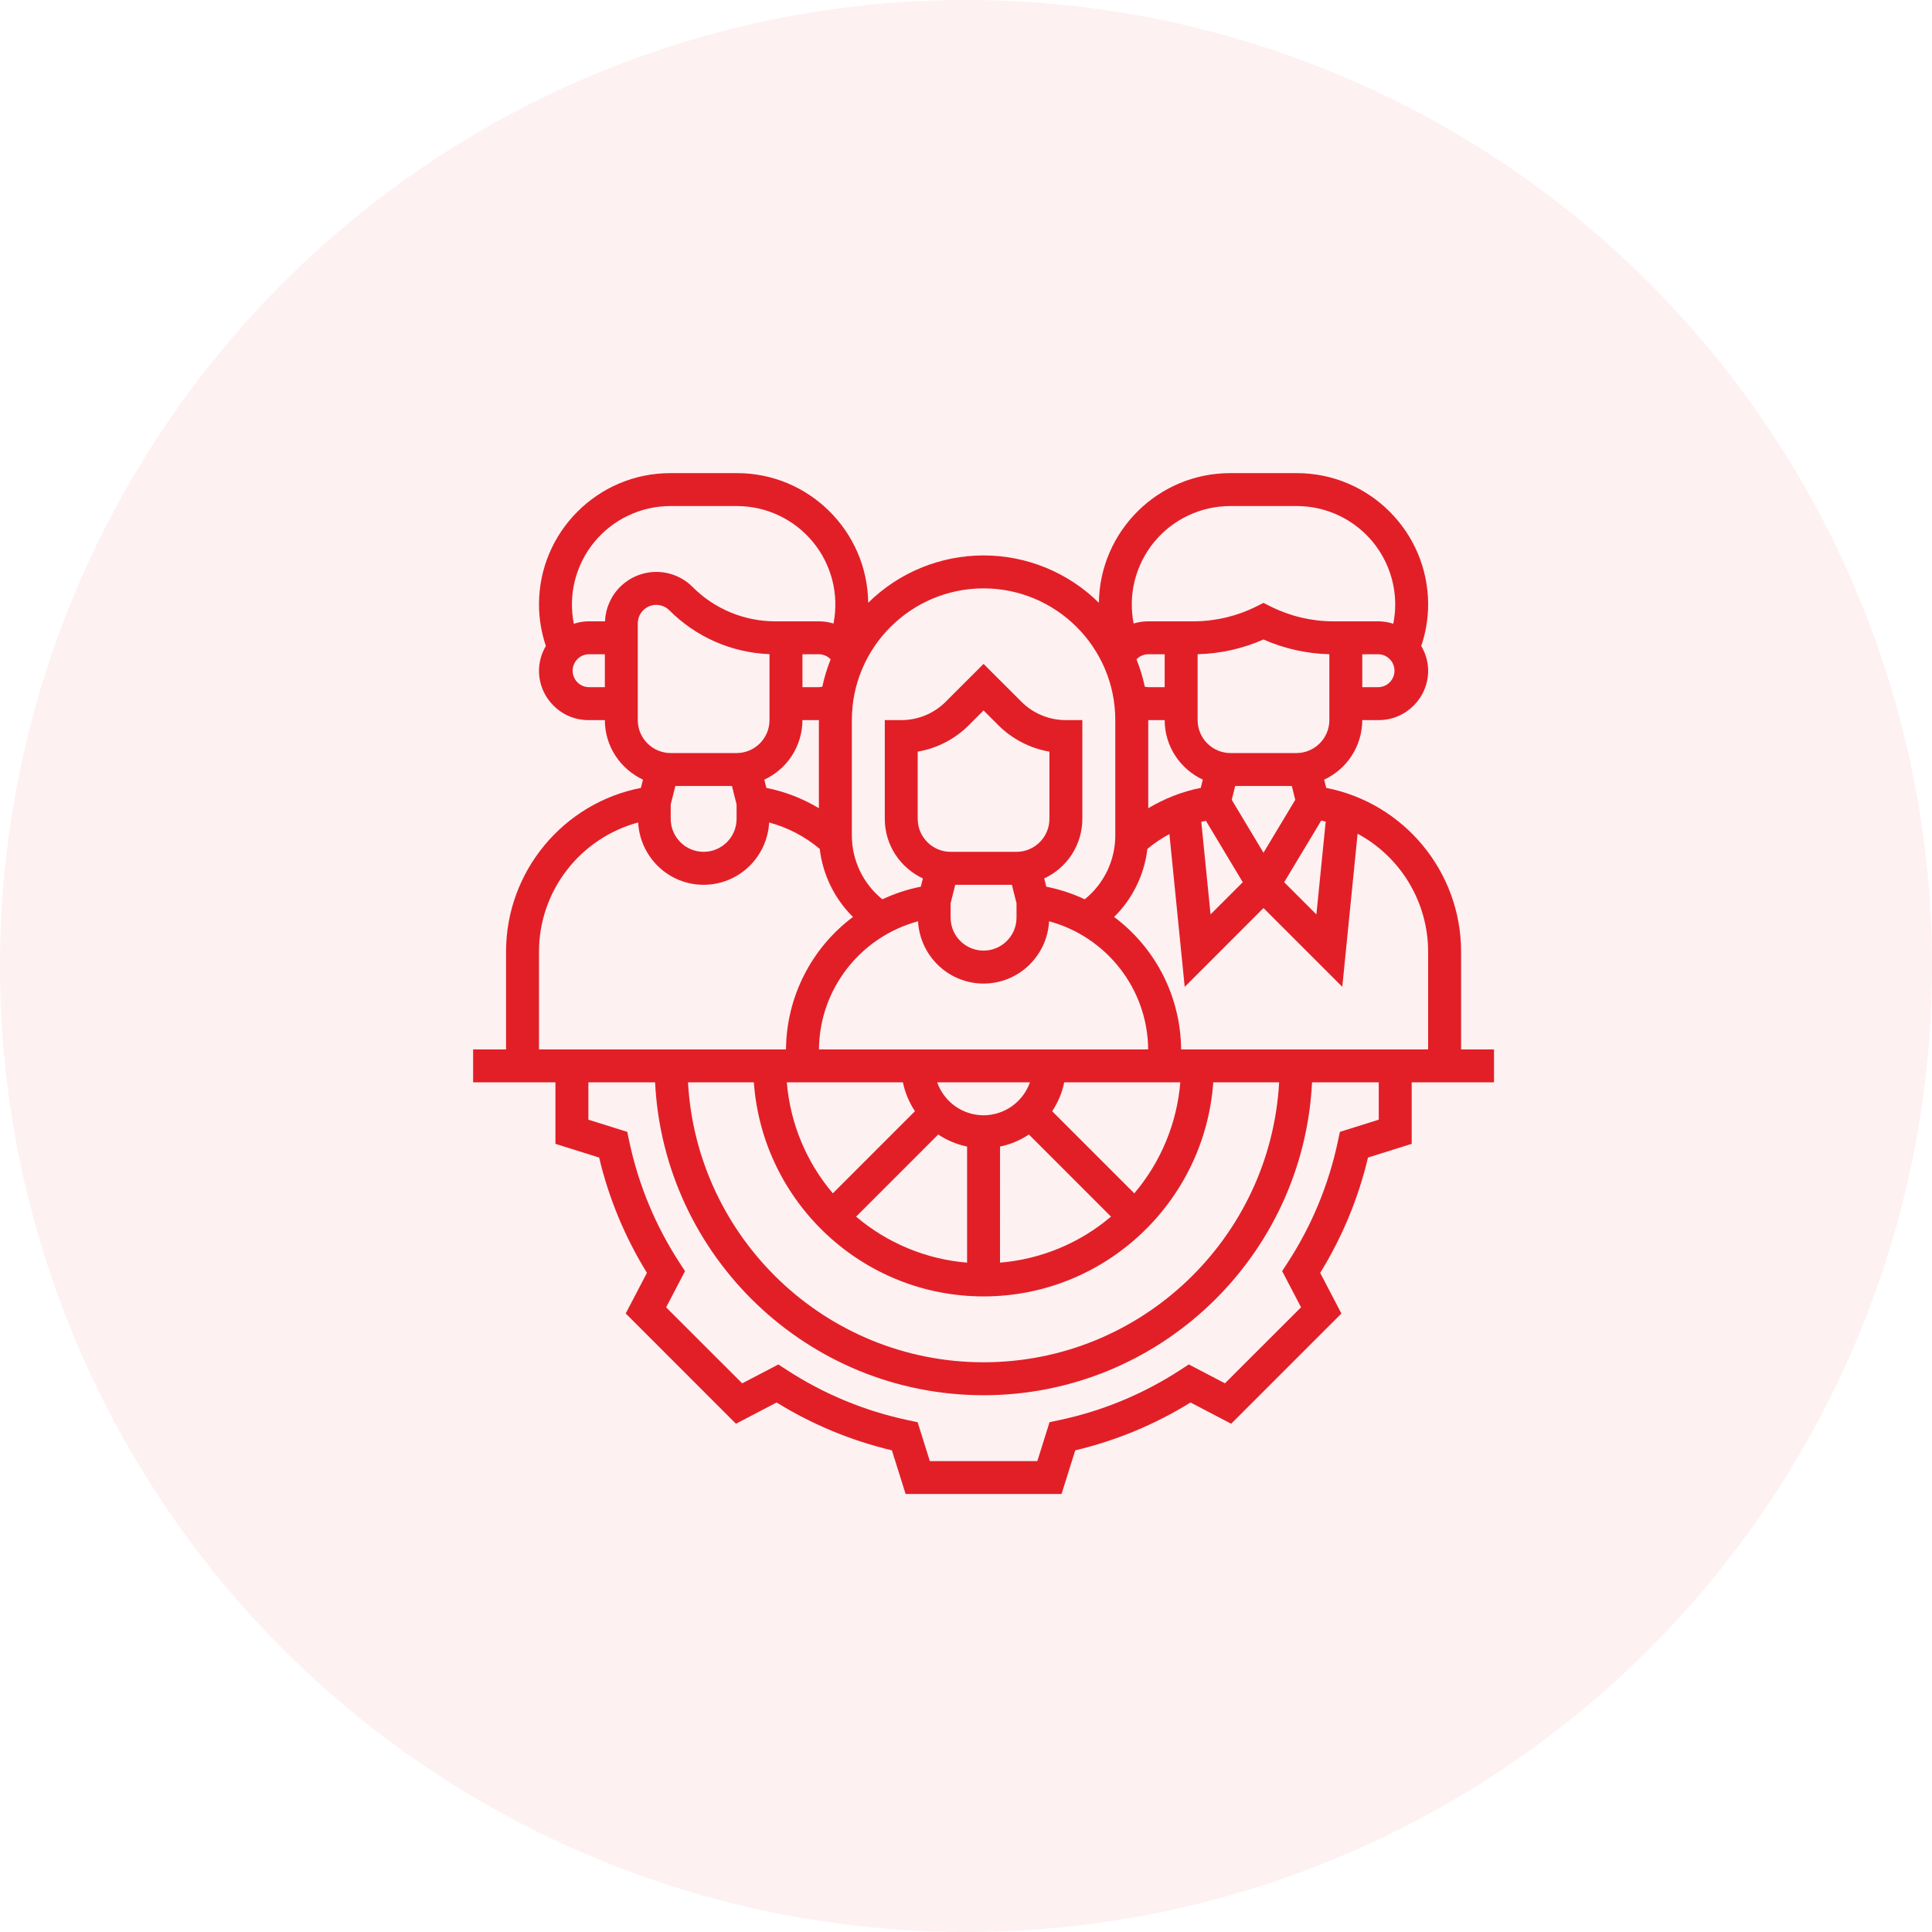
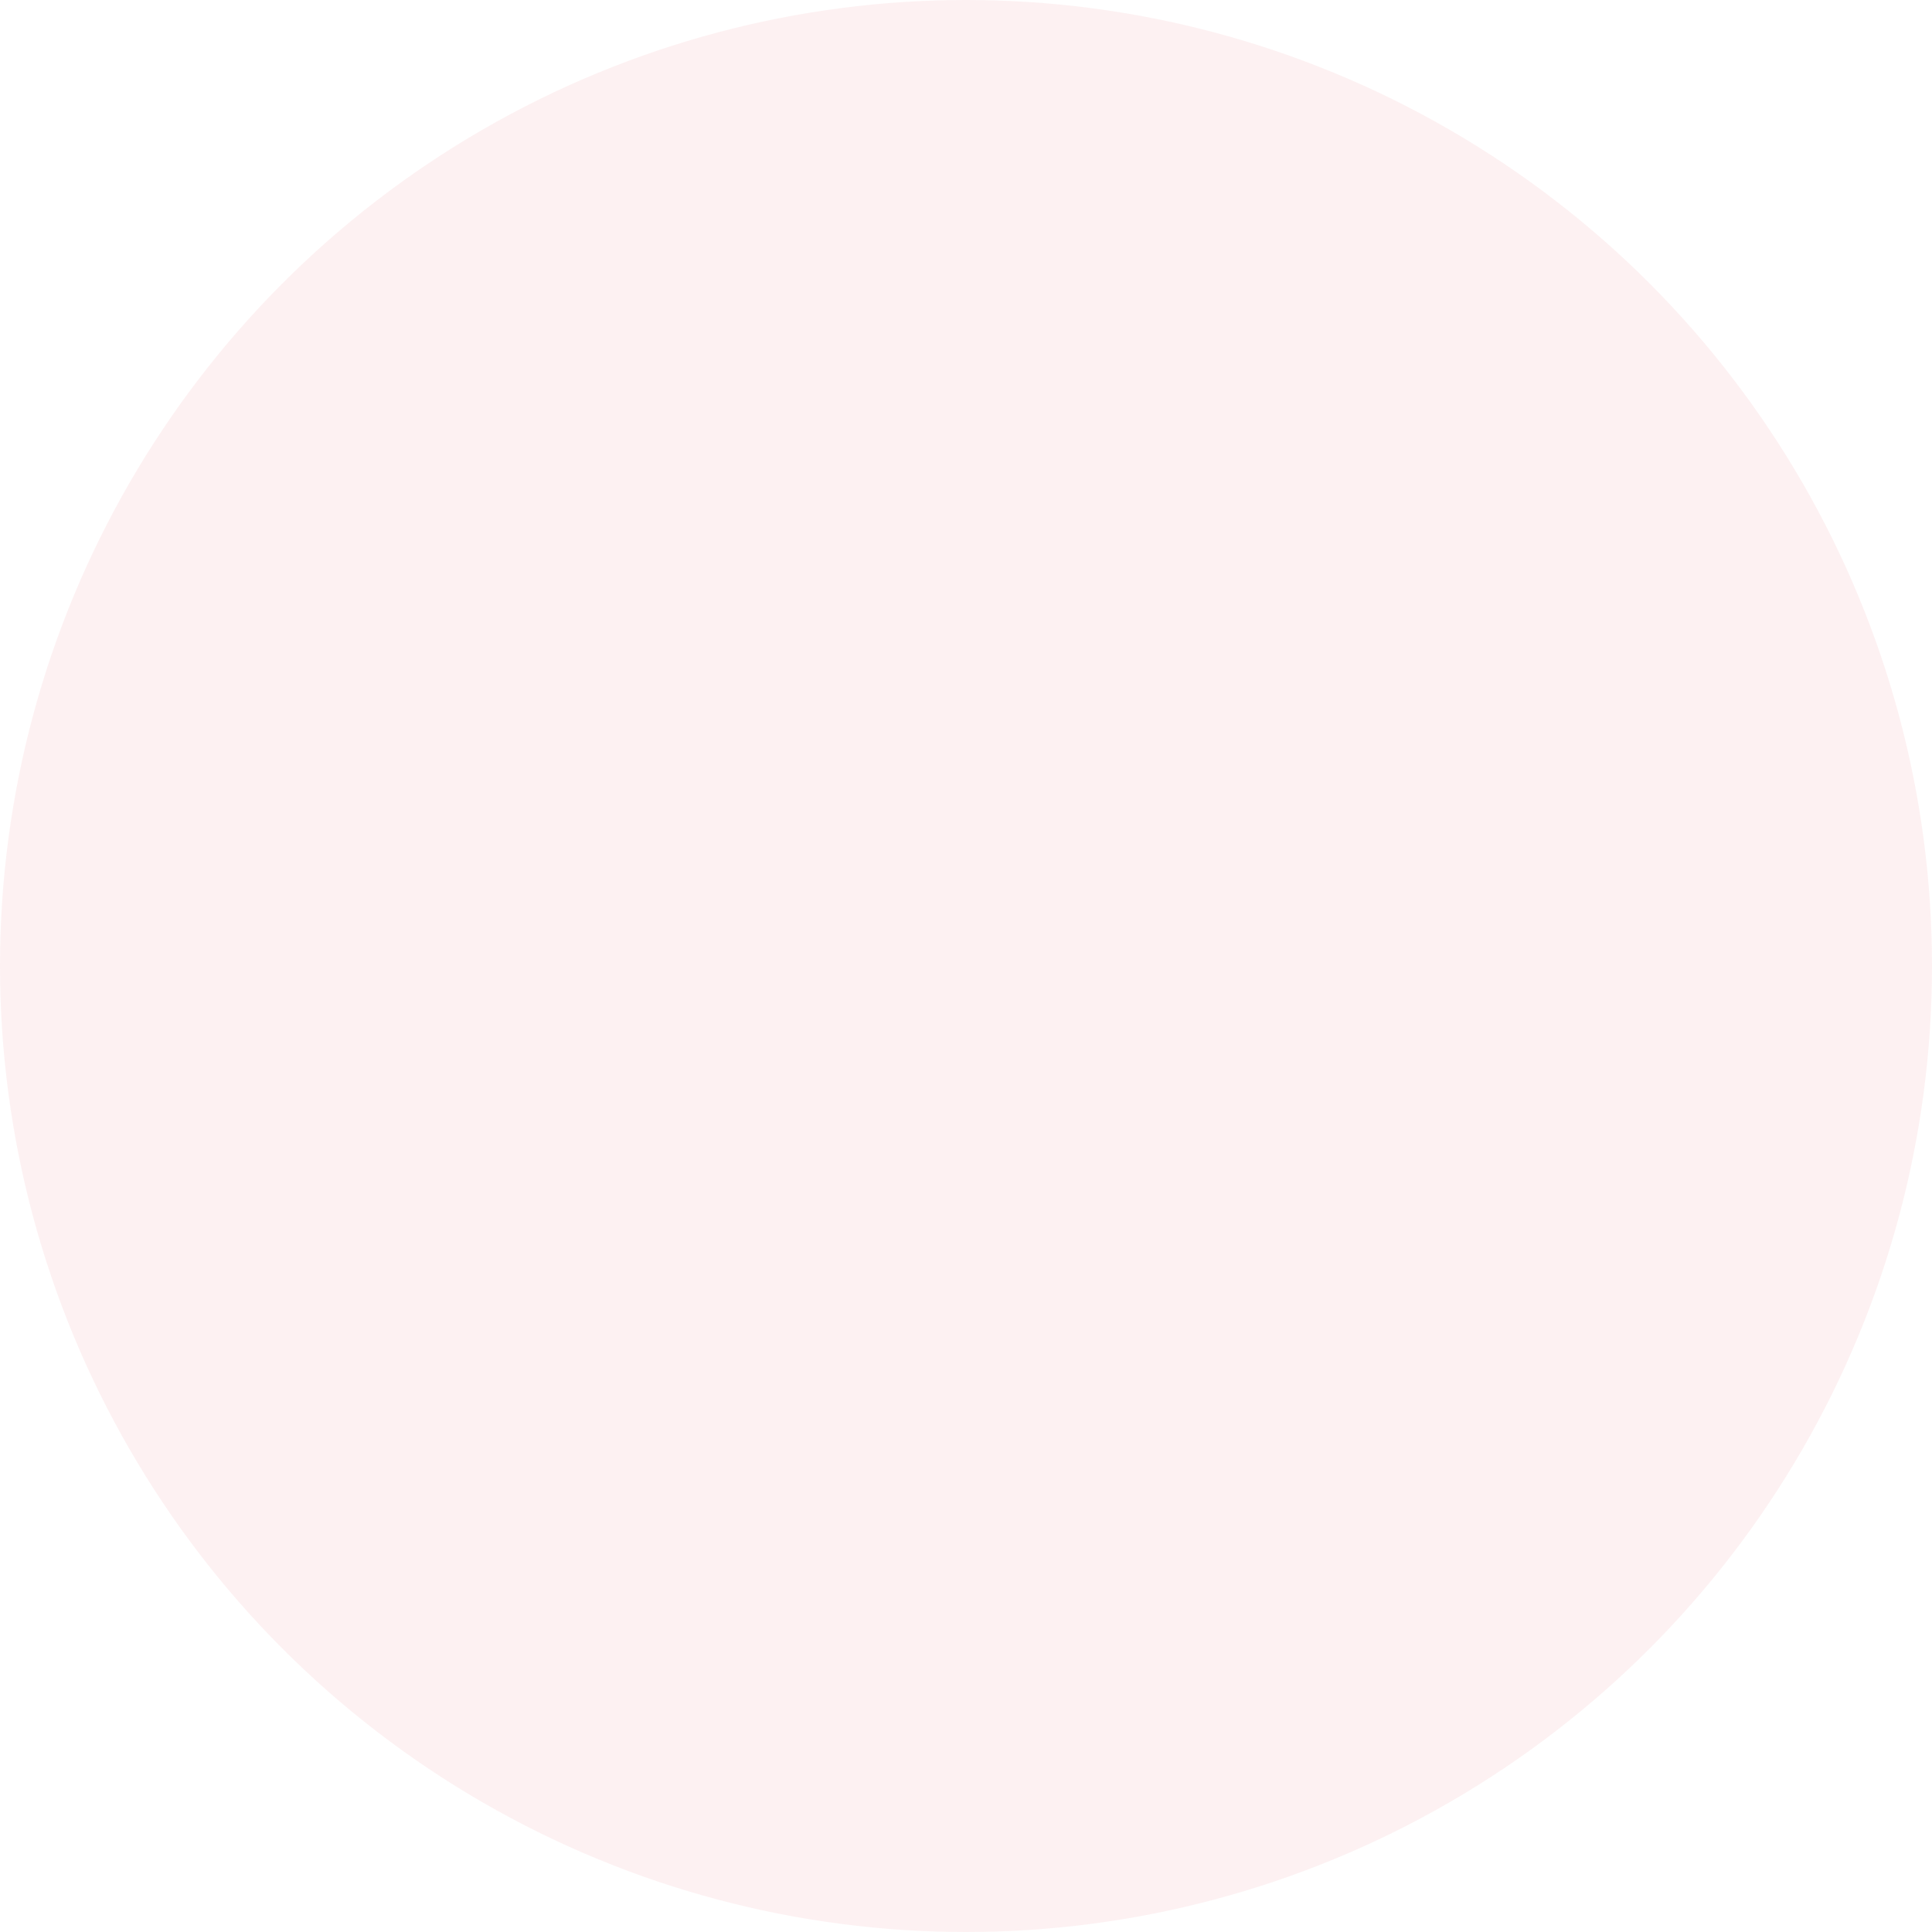
<svg xmlns="http://www.w3.org/2000/svg" width="55" height="55" viewBox="0 0 55 55" fill="none">
  <circle opacity="0.3" cx="27.5" cy="27.5" r="27.5" fill="#E21F27" fill-opacity="0.2" />
  <g clip-path="url(#clip0_352_5000)">
    <path d="M42.531 29.875H41.594V27.092C41.594 24.811 39.965 22.861 37.755 22.43L37.696 22.195C38.019 22.045 38.293 21.806 38.485 21.506C38.678 21.205 38.78 20.857 38.781 20.5H39.25C40.025 20.5 40.656 19.869 40.656 19.094C40.656 18.836 40.582 18.597 40.46 18.39C40.589 18.009 40.655 17.609 40.656 17.207C40.656 15.146 38.98 13.469 36.918 13.469H35.019C32.973 13.469 31.308 15.121 31.283 17.16C30.409 16.296 29.229 15.812 28 15.812C26.77 15.812 25.591 16.296 24.716 17.16C24.692 15.121 23.027 13.469 20.981 13.469H19.081C17.02 13.469 15.344 15.146 15.344 17.207C15.344 17.613 15.412 18.009 15.54 18.39C15.413 18.603 15.345 18.846 15.344 19.094C15.344 19.869 15.975 20.5 16.75 20.5H17.219C17.219 21.251 17.665 21.895 18.304 22.195L18.245 22.43C16.035 22.861 14.406 24.811 14.406 27.092V29.875H13.469V30.812H15.812V32.563L17.056 32.953C17.331 34.113 17.791 35.221 18.417 36.235L17.813 37.392L20.951 40.531L22.109 39.926C23.123 40.553 24.231 41.012 25.39 41.288L25.781 42.531H30.22L30.61 41.288C31.77 41.013 32.878 40.553 33.892 39.926L35.049 40.531L38.187 37.393L37.583 36.236C38.21 35.221 38.669 34.113 38.944 32.953L40.188 32.563V30.812H42.531V29.875ZM40.656 27.092V29.875H33.624C33.618 29.142 33.443 28.42 33.113 27.766C32.782 27.112 32.304 26.543 31.717 26.104C32.243 25.584 32.577 24.901 32.664 24.166C32.858 24.005 33.068 23.863 33.291 23.744L33.726 28.094L35.969 25.85L38.212 28.093L38.648 23.734C39.254 24.061 39.761 24.545 40.114 25.136C40.468 25.727 40.655 26.403 40.656 27.092ZM26.135 26.227C26.189 27.212 27.001 28 28 28C28.999 28 29.811 27.212 29.865 26.227C31.495 26.666 32.673 28.148 32.686 29.875H23.314C23.327 28.148 24.505 26.666 26.135 26.227ZM27.062 25.713L27.194 25.188H28.806L28.938 25.713V26.125C28.938 26.642 28.517 27.062 28 27.062C27.483 27.062 27.062 26.642 27.062 26.125V25.713ZM28.938 24.25H27.062C26.546 24.25 26.125 23.829 26.125 23.312V21.398C26.68 21.302 27.191 21.037 27.588 20.637L28 20.225L28.412 20.637C28.809 21.037 29.32 21.302 29.875 21.398V23.312C29.875 23.829 29.454 24.25 28.938 24.25ZM28 31.75C27.71 31.749 27.428 31.659 27.191 31.491C26.955 31.323 26.776 31.086 26.68 30.812H29.32C29.223 31.086 29.045 31.323 28.808 31.491C28.572 31.659 28.29 31.749 28 31.75ZM25.704 30.812C25.765 31.111 25.884 31.388 26.047 31.634L23.709 33.972C22.953 33.081 22.495 31.977 22.399 30.812H25.704ZM26.709 32.297C26.959 32.463 27.238 32.58 27.531 32.64V35.945C26.367 35.849 25.262 35.391 24.371 34.635L26.709 32.297ZM28.469 32.64C28.762 32.58 29.041 32.463 29.291 32.297L31.628 34.635C30.737 35.391 29.633 35.849 28.468 35.945L28.469 32.64ZM32.291 33.972L29.953 31.634C30.119 31.385 30.236 31.106 30.296 30.812H33.601C33.505 31.977 33.047 33.081 32.291 33.972ZM21.461 30.812C21.703 34.212 24.54 36.906 28 36.906C31.46 36.906 34.297 34.212 34.539 30.812H36.414C36.168 35.246 32.494 38.781 28 38.781C23.506 38.781 19.832 35.246 19.586 30.812H21.461ZM36.775 22.375L36.873 22.769L35.969 24.276L35.065 22.769L35.163 22.375H36.775ZM37.612 23.36C37.655 23.369 37.697 23.379 37.74 23.389L37.475 26.032L36.558 25.115L37.612 23.36ZM34.331 23.368L35.379 25.115L34.462 26.032L34.198 23.395C34.242 23.384 34.286 23.377 34.331 23.368ZM34.183 22.43C33.65 22.533 33.15 22.735 32.688 23.008V20.5H33.156C33.156 21.251 33.602 21.895 34.241 22.195L34.183 22.43ZM33.156 19.562H32.688C32.654 19.562 32.622 19.555 32.59 19.548C32.534 19.283 32.455 19.023 32.353 18.771C32.396 18.725 32.448 18.689 32.505 18.664C32.563 18.639 32.625 18.625 32.688 18.625H33.156V19.562ZM37.844 20.5C37.844 21.017 37.423 21.438 36.906 21.438H35.031C34.514 21.438 34.094 21.017 34.094 20.5V18.624C34.74 18.608 35.377 18.466 35.969 18.205C36.558 18.466 37.2 18.609 37.844 18.624V20.5ZM39.25 19.562H38.781V18.625H39.25C39.371 18.63 39.485 18.682 39.568 18.77C39.652 18.857 39.698 18.973 39.698 19.094C39.698 19.215 39.652 19.331 39.568 19.418C39.485 19.505 39.371 19.557 39.25 19.562ZM35.019 14.406H36.919C37.661 14.407 38.373 14.702 38.898 15.227C39.423 15.752 39.718 16.464 39.719 17.207C39.719 17.393 39.7 17.577 39.663 17.757C39.53 17.713 39.391 17.689 39.25 17.688H37.954C37.338 17.687 36.73 17.543 36.178 17.268L35.969 17.163L35.759 17.268C35.207 17.543 34.599 17.686 33.983 17.688H32.688C32.544 17.688 32.404 17.709 32.272 17.75C32.192 17.344 32.203 16.926 32.304 16.525C32.405 16.123 32.594 15.75 32.856 15.43C33.119 15.11 33.449 14.853 33.823 14.676C34.197 14.499 34.605 14.407 35.019 14.406ZM28 16.75C30.068 16.75 31.75 18.432 31.75 20.5V23.781C31.75 24.131 31.672 24.475 31.522 24.79C31.371 25.105 31.152 25.383 30.88 25.601C30.531 25.437 30.164 25.317 29.786 25.242L29.727 25.007C30.05 24.857 30.324 24.618 30.517 24.318C30.709 24.018 30.812 23.669 30.812 23.312V20.5H30.344C30.108 20.501 29.875 20.454 29.657 20.364C29.439 20.274 29.241 20.142 29.075 19.974L28 18.9L26.925 19.974C26.759 20.142 26.561 20.274 26.343 20.364C26.125 20.454 25.892 20.501 25.656 20.5H25.188V23.312C25.188 24.063 25.634 24.708 26.273 25.007L26.214 25.242C25.829 25.317 25.464 25.441 25.12 25.601C24.848 25.383 24.629 25.105 24.478 24.79C24.328 24.475 24.25 24.13 24.25 23.781V20.5C24.25 18.432 25.932 16.75 28 16.75ZM21.817 22.43L21.758 22.195C22.082 22.045 22.356 21.806 22.548 21.506C22.74 21.205 22.843 20.857 22.844 20.5H23.312V23.008C22.851 22.731 22.345 22.535 21.817 22.43ZM19.094 22.901L19.226 22.375H20.837L20.969 22.901V23.312C20.969 23.829 20.548 24.25 20.031 24.25C19.514 24.25 19.094 23.829 19.094 23.312V22.901ZM22.844 18.625H23.312C23.442 18.625 23.561 18.681 23.647 18.77C23.546 19.022 23.466 19.282 23.41 19.548C23.378 19.555 23.346 19.562 23.312 19.562H22.844V18.625ZM16.75 19.562C16.629 19.557 16.515 19.505 16.432 19.418C16.348 19.331 16.302 19.215 16.302 19.094C16.302 18.973 16.348 18.857 16.432 18.77C16.515 18.682 16.629 18.63 16.75 18.625H17.219V19.562H16.75ZM17.224 17.688H16.75C16.605 17.688 16.467 17.716 16.336 17.757C16.255 17.351 16.265 16.931 16.365 16.529C16.466 16.128 16.654 15.753 16.917 15.433C17.179 15.112 17.51 14.854 17.884 14.677C18.258 14.499 18.667 14.407 19.082 14.406H20.981C21.395 14.407 21.803 14.499 22.177 14.676C22.551 14.853 22.881 15.111 23.144 15.431C23.406 15.75 23.595 16.124 23.696 16.525C23.797 16.926 23.808 17.345 23.728 17.751C23.593 17.709 23.453 17.688 23.312 17.688H22.077C21.638 17.689 21.204 17.603 20.799 17.435C20.393 17.267 20.026 17.021 19.716 16.71C19.581 16.573 19.419 16.465 19.242 16.392C19.064 16.318 18.874 16.281 18.682 16.281C18.304 16.282 17.942 16.429 17.67 16.691C17.398 16.953 17.239 17.31 17.224 17.688ZM18.156 17.744C18.156 17.64 18.187 17.539 18.245 17.453C18.303 17.366 18.385 17.299 18.481 17.259C18.577 17.219 18.682 17.209 18.784 17.229C18.886 17.249 18.98 17.299 19.053 17.372C19.812 18.135 20.831 18.582 21.906 18.622V20.5C21.906 21.017 21.486 21.438 20.969 21.438H19.094C18.577 21.438 18.156 21.017 18.156 20.5V17.744ZM15.344 27.092C15.344 25.352 16.526 23.856 18.167 23.414C18.221 24.4 19.032 25.188 20.031 25.188C21.031 25.188 21.842 24.4 21.896 23.414C22.425 23.557 22.917 23.814 23.336 24.166C23.423 24.901 23.756 25.584 24.282 26.104C23.695 26.543 23.218 27.112 22.887 27.766C22.556 28.42 22.381 29.142 22.376 29.875H15.344V27.092ZM39.25 31.875L38.144 32.222L38.087 32.49C37.826 33.724 37.339 34.9 36.649 35.957L36.5 36.186L37.038 37.216L34.872 39.38L33.843 38.843L33.613 38.992C32.557 39.682 31.381 40.17 30.146 40.43L29.878 40.487L29.531 41.594H26.47L26.123 40.488L25.855 40.431C24.62 40.17 23.445 39.683 22.388 38.993L22.158 38.844L21.129 39.381L18.963 37.217L19.501 36.187L19.352 35.958C18.662 34.901 18.174 33.725 17.913 32.491L17.857 32.222L16.75 31.875V30.812H18.649C18.895 35.763 22.989 39.719 28 39.719C33.011 39.719 37.105 35.763 37.351 30.812H39.25V31.875Z" fill="#E21F27" />
  </g>
  <defs>
    <clipPath id="clip0_352_5000">
-       <rect width="30" height="30" fill="white" transform="translate(13 13)" />
-     </clipPath>
+       </clipPath>
  </defs>
</svg>